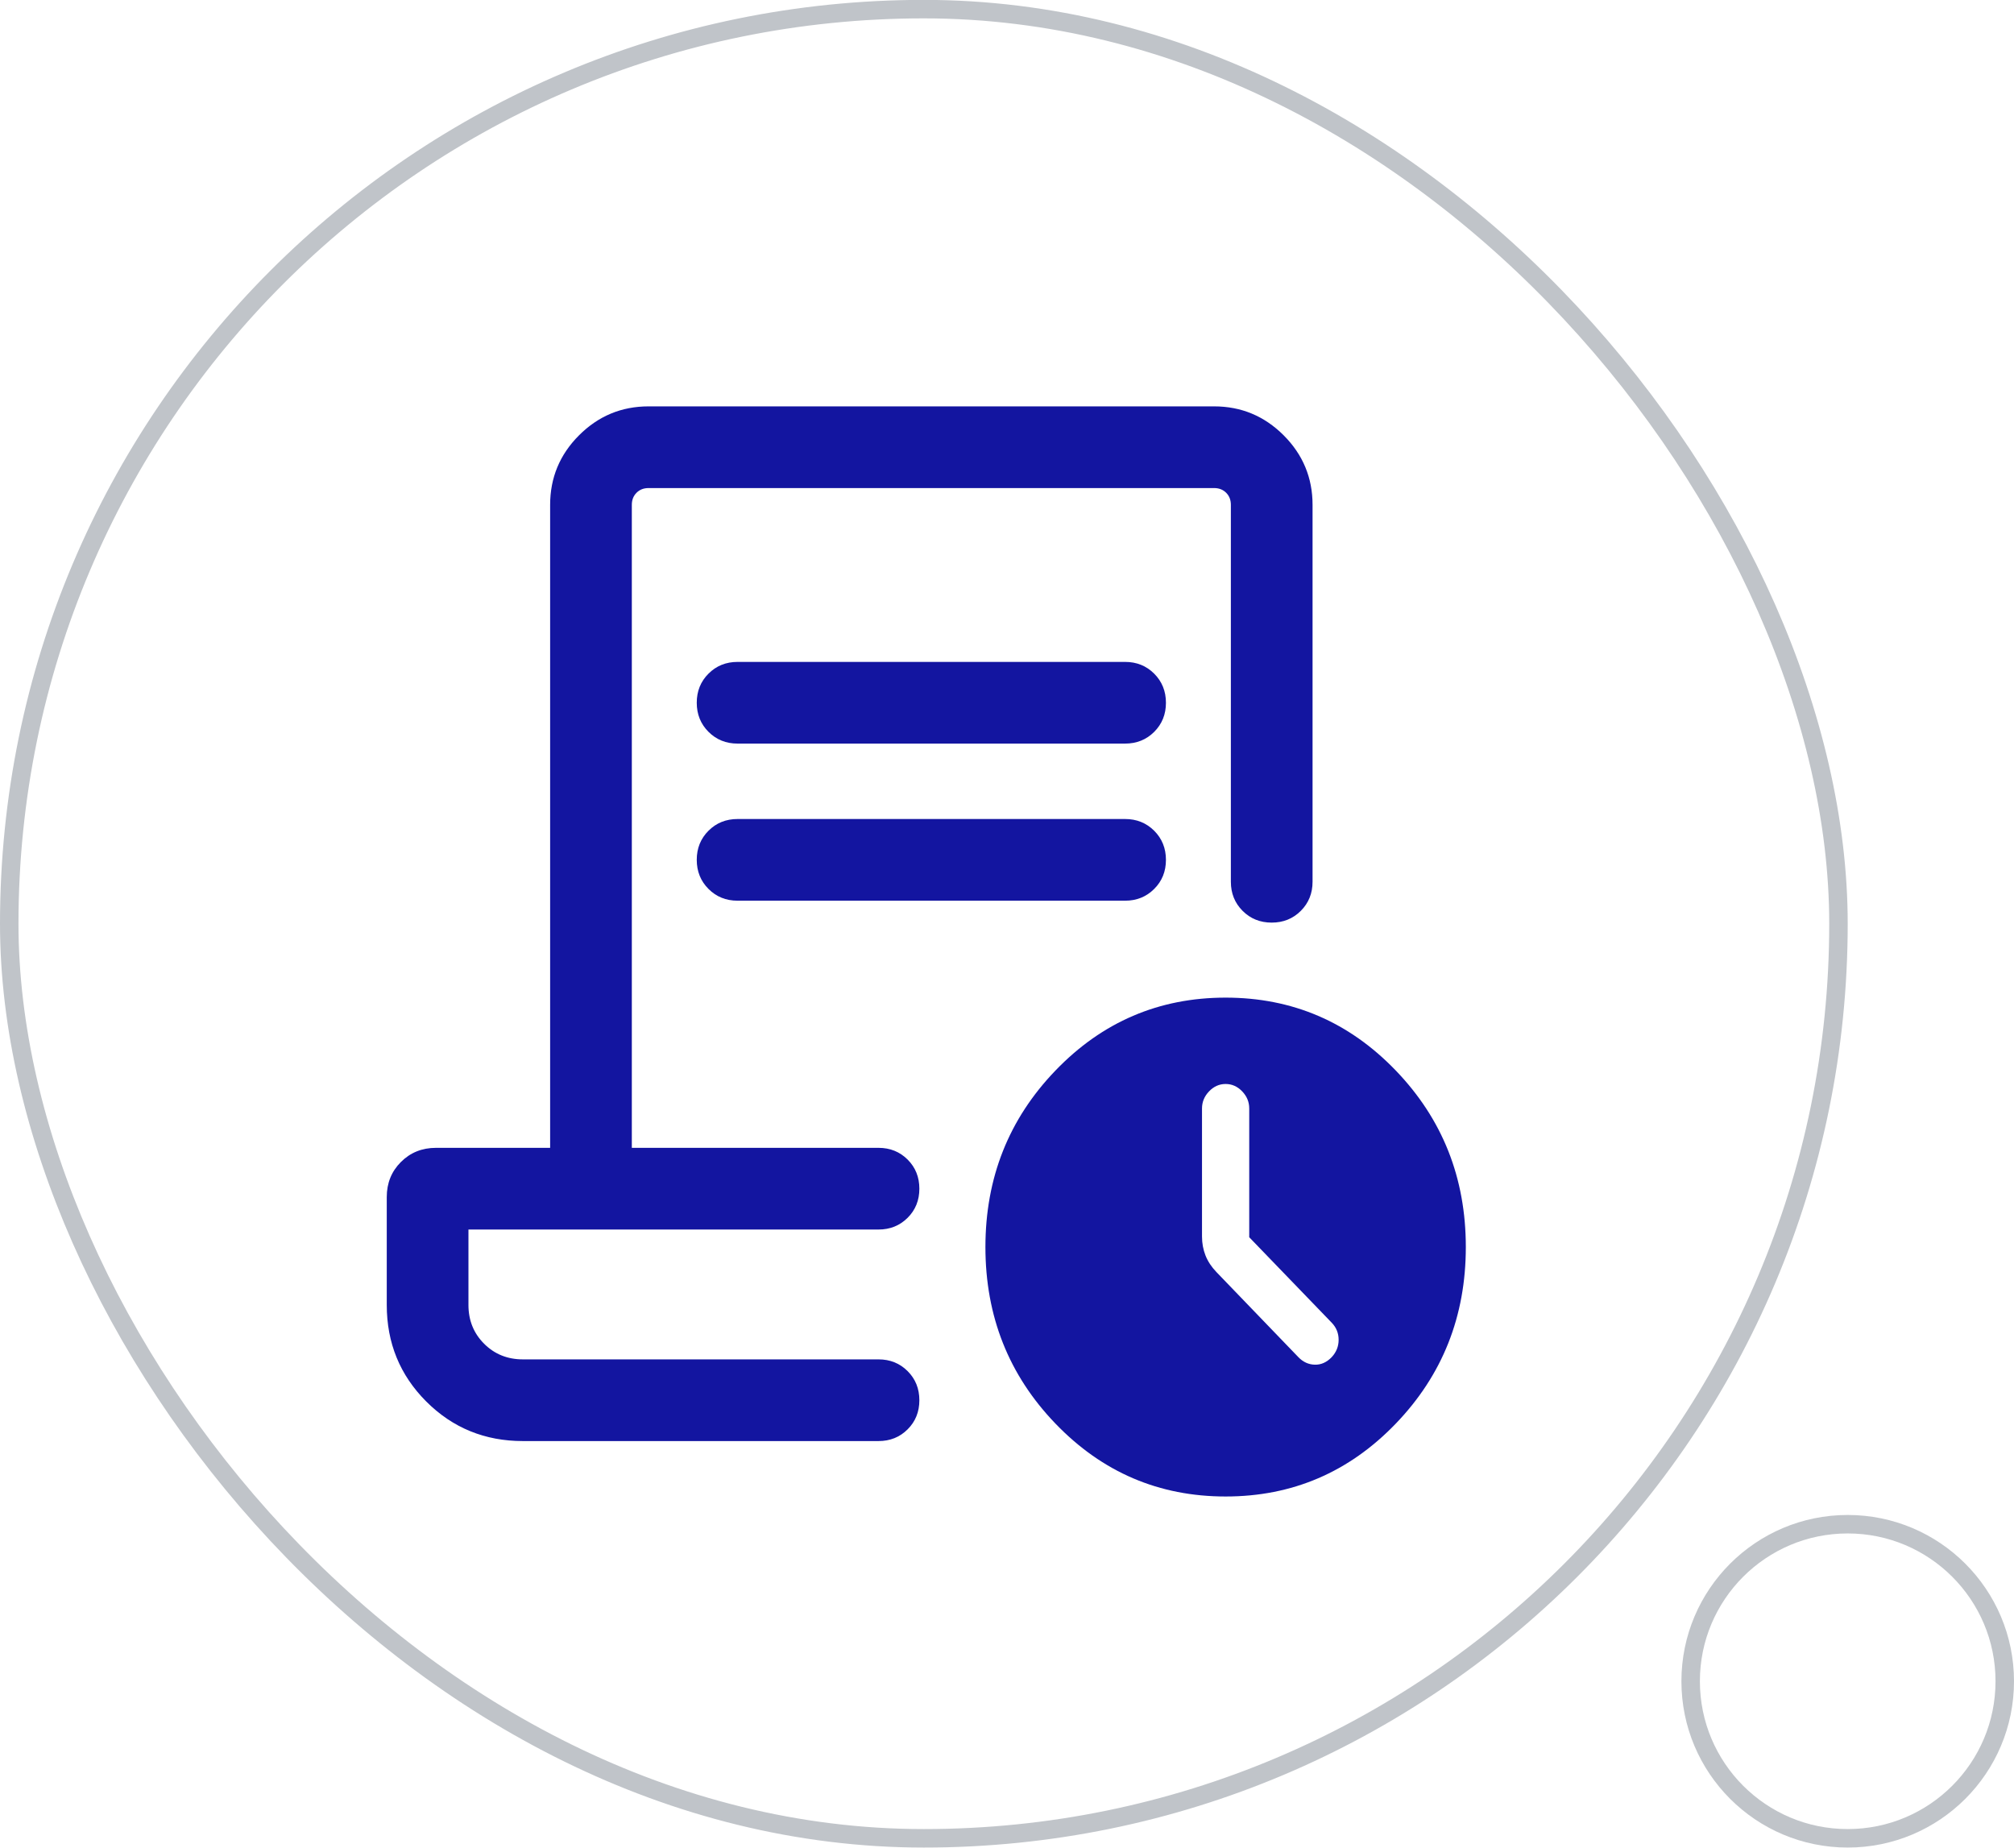
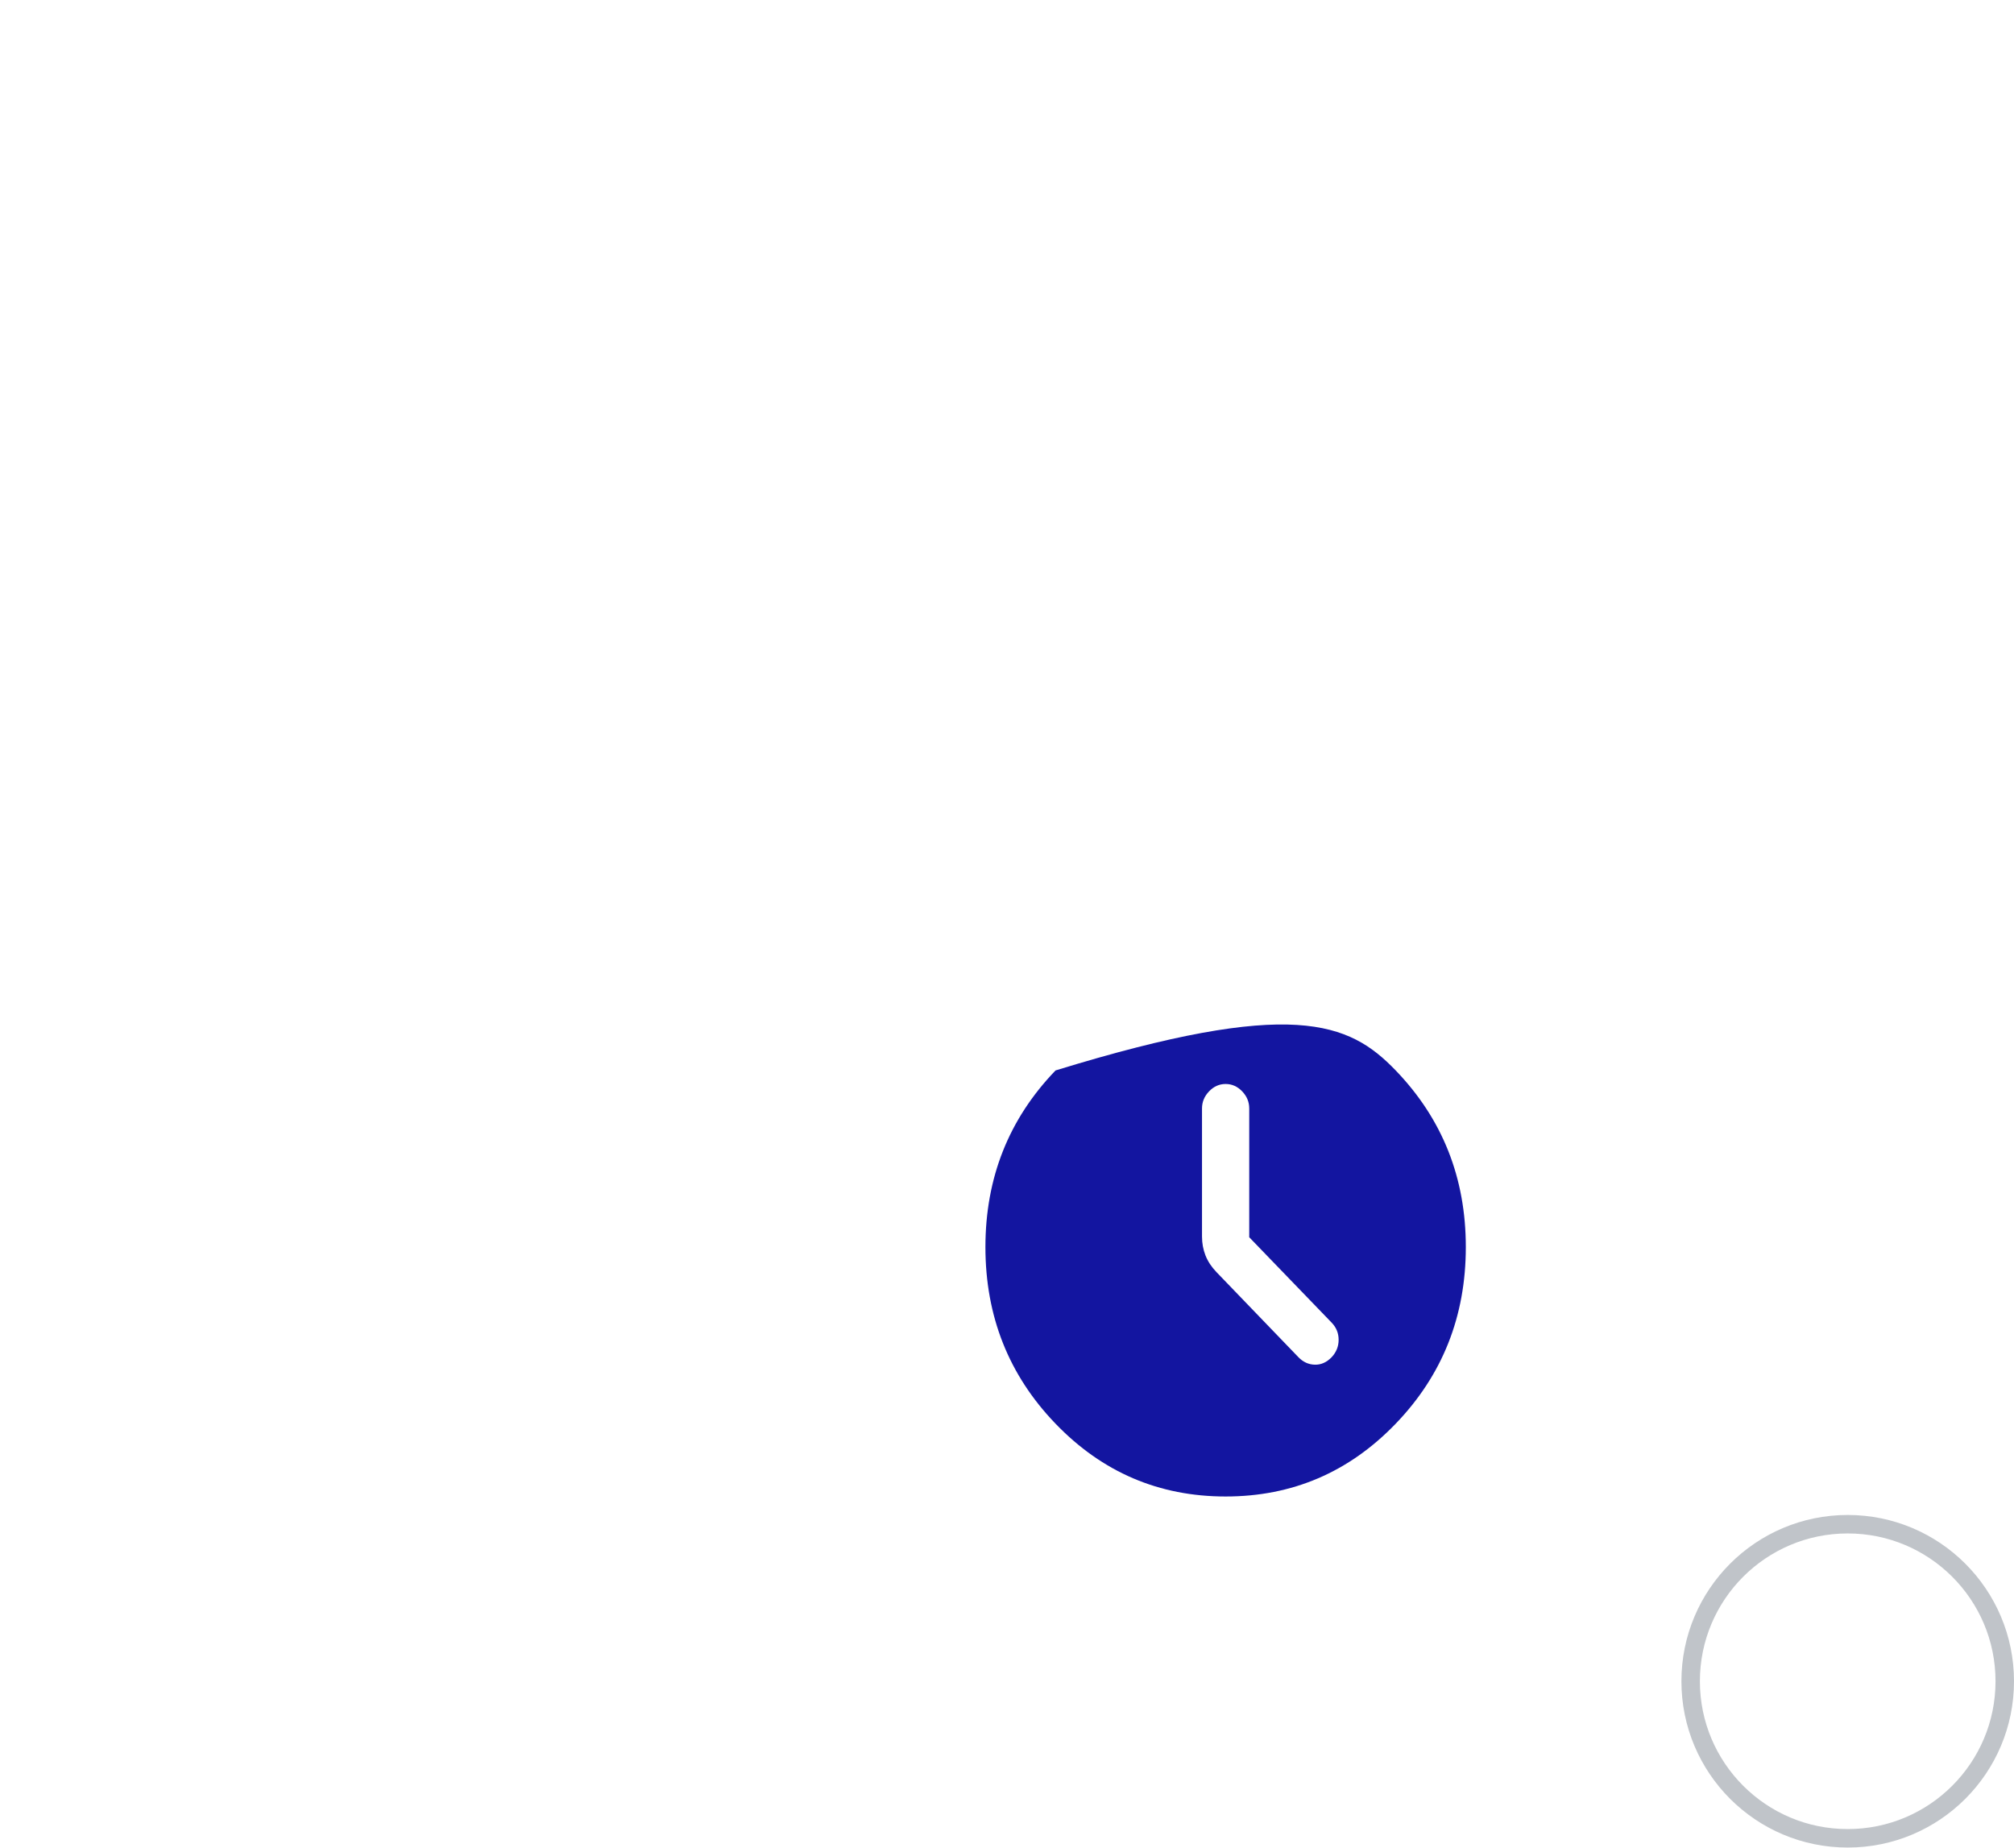
<svg xmlns="http://www.w3.org/2000/svg" width="109" height="100" viewBox="0 0 109 100" fill="none">
-   <rect x="0.5" y="0.494" width="99" height="99" rx="49.5" stroke="#C0C4C9" />
-   <path d="M67.61 66.963V59.994C67.61 59.64 67.482 59.331 67.226 59.065C66.971 58.8 66.673 58.668 66.332 58.668C65.991 58.668 65.693 58.8 65.438 59.065C65.182 59.331 65.054 59.64 65.054 59.994V66.923C65.054 67.288 65.117 67.63 65.243 67.95C65.369 68.269 65.567 68.569 65.837 68.85L70.271 73.454C70.523 73.715 70.818 73.851 71.157 73.86C71.496 73.87 71.801 73.734 72.071 73.454C72.323 73.185 72.448 72.872 72.448 72.514C72.448 72.156 72.323 71.846 72.071 71.585L67.61 66.963ZM66.332 80.994C62.725 80.994 59.656 79.681 57.127 77.054C54.597 74.427 53.332 71.24 53.332 67.494C53.332 63.748 54.597 60.562 57.127 57.935C59.656 55.308 62.725 53.994 66.332 53.994C69.939 53.994 73.008 55.308 75.537 57.935C78.067 60.562 79.332 63.748 79.332 67.494C79.332 71.24 78.067 74.427 75.537 77.054C73.008 79.681 69.939 80.994 66.332 80.994Z" fill="#1315A0" />
-   <path d="M39.919 35.824H60.891C61.518 35.824 62.042 36.036 62.466 36.46C62.89 36.884 63.102 37.409 63.102 38.036C63.102 38.663 62.89 39.187 62.466 39.611C62.042 40.034 61.518 40.245 60.891 40.245H39.919C39.293 40.245 38.768 40.033 38.345 39.609C37.921 39.185 37.709 38.66 37.709 38.034C37.709 37.407 37.921 36.882 38.345 36.459C38.768 36.036 39.293 35.824 39.919 35.824ZM39.919 44.327H60.891C61.518 44.327 62.042 44.539 62.466 44.962C62.89 45.386 63.102 45.911 63.102 46.538C63.102 47.165 62.89 47.69 62.466 48.112C62.042 48.536 61.518 48.748 60.891 48.748H39.919C39.293 48.748 38.768 48.536 38.345 48.112C37.921 47.688 37.709 47.163 37.709 46.536C37.709 45.909 37.921 45.385 38.345 44.961C38.768 44.538 39.293 44.327 39.919 44.327ZM28.3 77.994C26.241 77.994 24.498 77.281 23.071 75.855C21.645 74.428 20.932 72.685 20.932 70.626V64.788C20.932 64.033 21.187 63.4 21.698 62.89C22.208 62.38 22.841 62.124 23.596 62.124H29.774V27.323C29.774 25.857 30.295 24.603 31.339 23.559C32.382 22.516 33.636 21.994 35.102 21.994H65.709C67.174 21.994 68.428 22.516 69.472 23.559C70.515 24.603 71.037 25.857 71.037 27.323V47.723C71.037 48.349 70.825 48.874 70.401 49.298C69.977 49.722 69.452 49.934 68.826 49.934C68.199 49.934 67.674 49.722 67.251 49.298C66.828 48.874 66.616 48.349 66.616 47.723V27.323C66.616 27.058 66.531 26.84 66.361 26.67C66.191 26.5 65.974 26.415 65.709 26.415H35.102C34.837 26.415 34.62 26.5 34.45 26.67C34.28 26.84 34.195 27.058 34.195 27.323V62.124H47.547C48.173 62.124 48.698 62.336 49.122 62.759C49.546 63.183 49.757 63.709 49.757 64.335C49.757 64.962 49.546 65.487 49.122 65.91C48.698 66.333 48.173 66.545 47.547 66.545H25.353V70.626C25.353 71.461 25.635 72.161 26.2 72.726C26.765 73.291 27.465 73.573 28.3 73.573H47.547C48.173 73.573 48.698 73.785 49.122 74.209C49.546 74.633 49.757 75.158 49.757 75.785C49.757 76.411 49.546 76.936 49.122 77.359C48.698 77.783 48.173 77.994 47.547 77.994H28.3Z" fill="#1315A0" />
+   <path d="M67.61 66.963V59.994C67.61 59.64 67.482 59.331 67.226 59.065C66.971 58.8 66.673 58.668 66.332 58.668C65.991 58.668 65.693 58.8 65.438 59.065C65.182 59.331 65.054 59.64 65.054 59.994V66.923C65.054 67.288 65.117 67.63 65.243 67.95C65.369 68.269 65.567 68.569 65.837 68.85L70.271 73.454C70.523 73.715 70.818 73.851 71.157 73.86C71.496 73.87 71.801 73.734 72.071 73.454C72.323 73.185 72.448 72.872 72.448 72.514C72.448 72.156 72.323 71.846 72.071 71.585L67.61 66.963ZM66.332 80.994C62.725 80.994 59.656 79.681 57.127 77.054C54.597 74.427 53.332 71.24 53.332 67.494C53.332 63.748 54.597 60.562 57.127 57.935C69.939 53.994 73.008 55.308 75.537 57.935C78.067 60.562 79.332 63.748 79.332 67.494C79.332 71.24 78.067 74.427 75.537 77.054C73.008 79.681 69.939 80.994 66.332 80.994Z" fill="#1315A0" />
  <circle cx="100" cy="90.994" r="8.5" stroke="#C0C4C9" />
</svg>